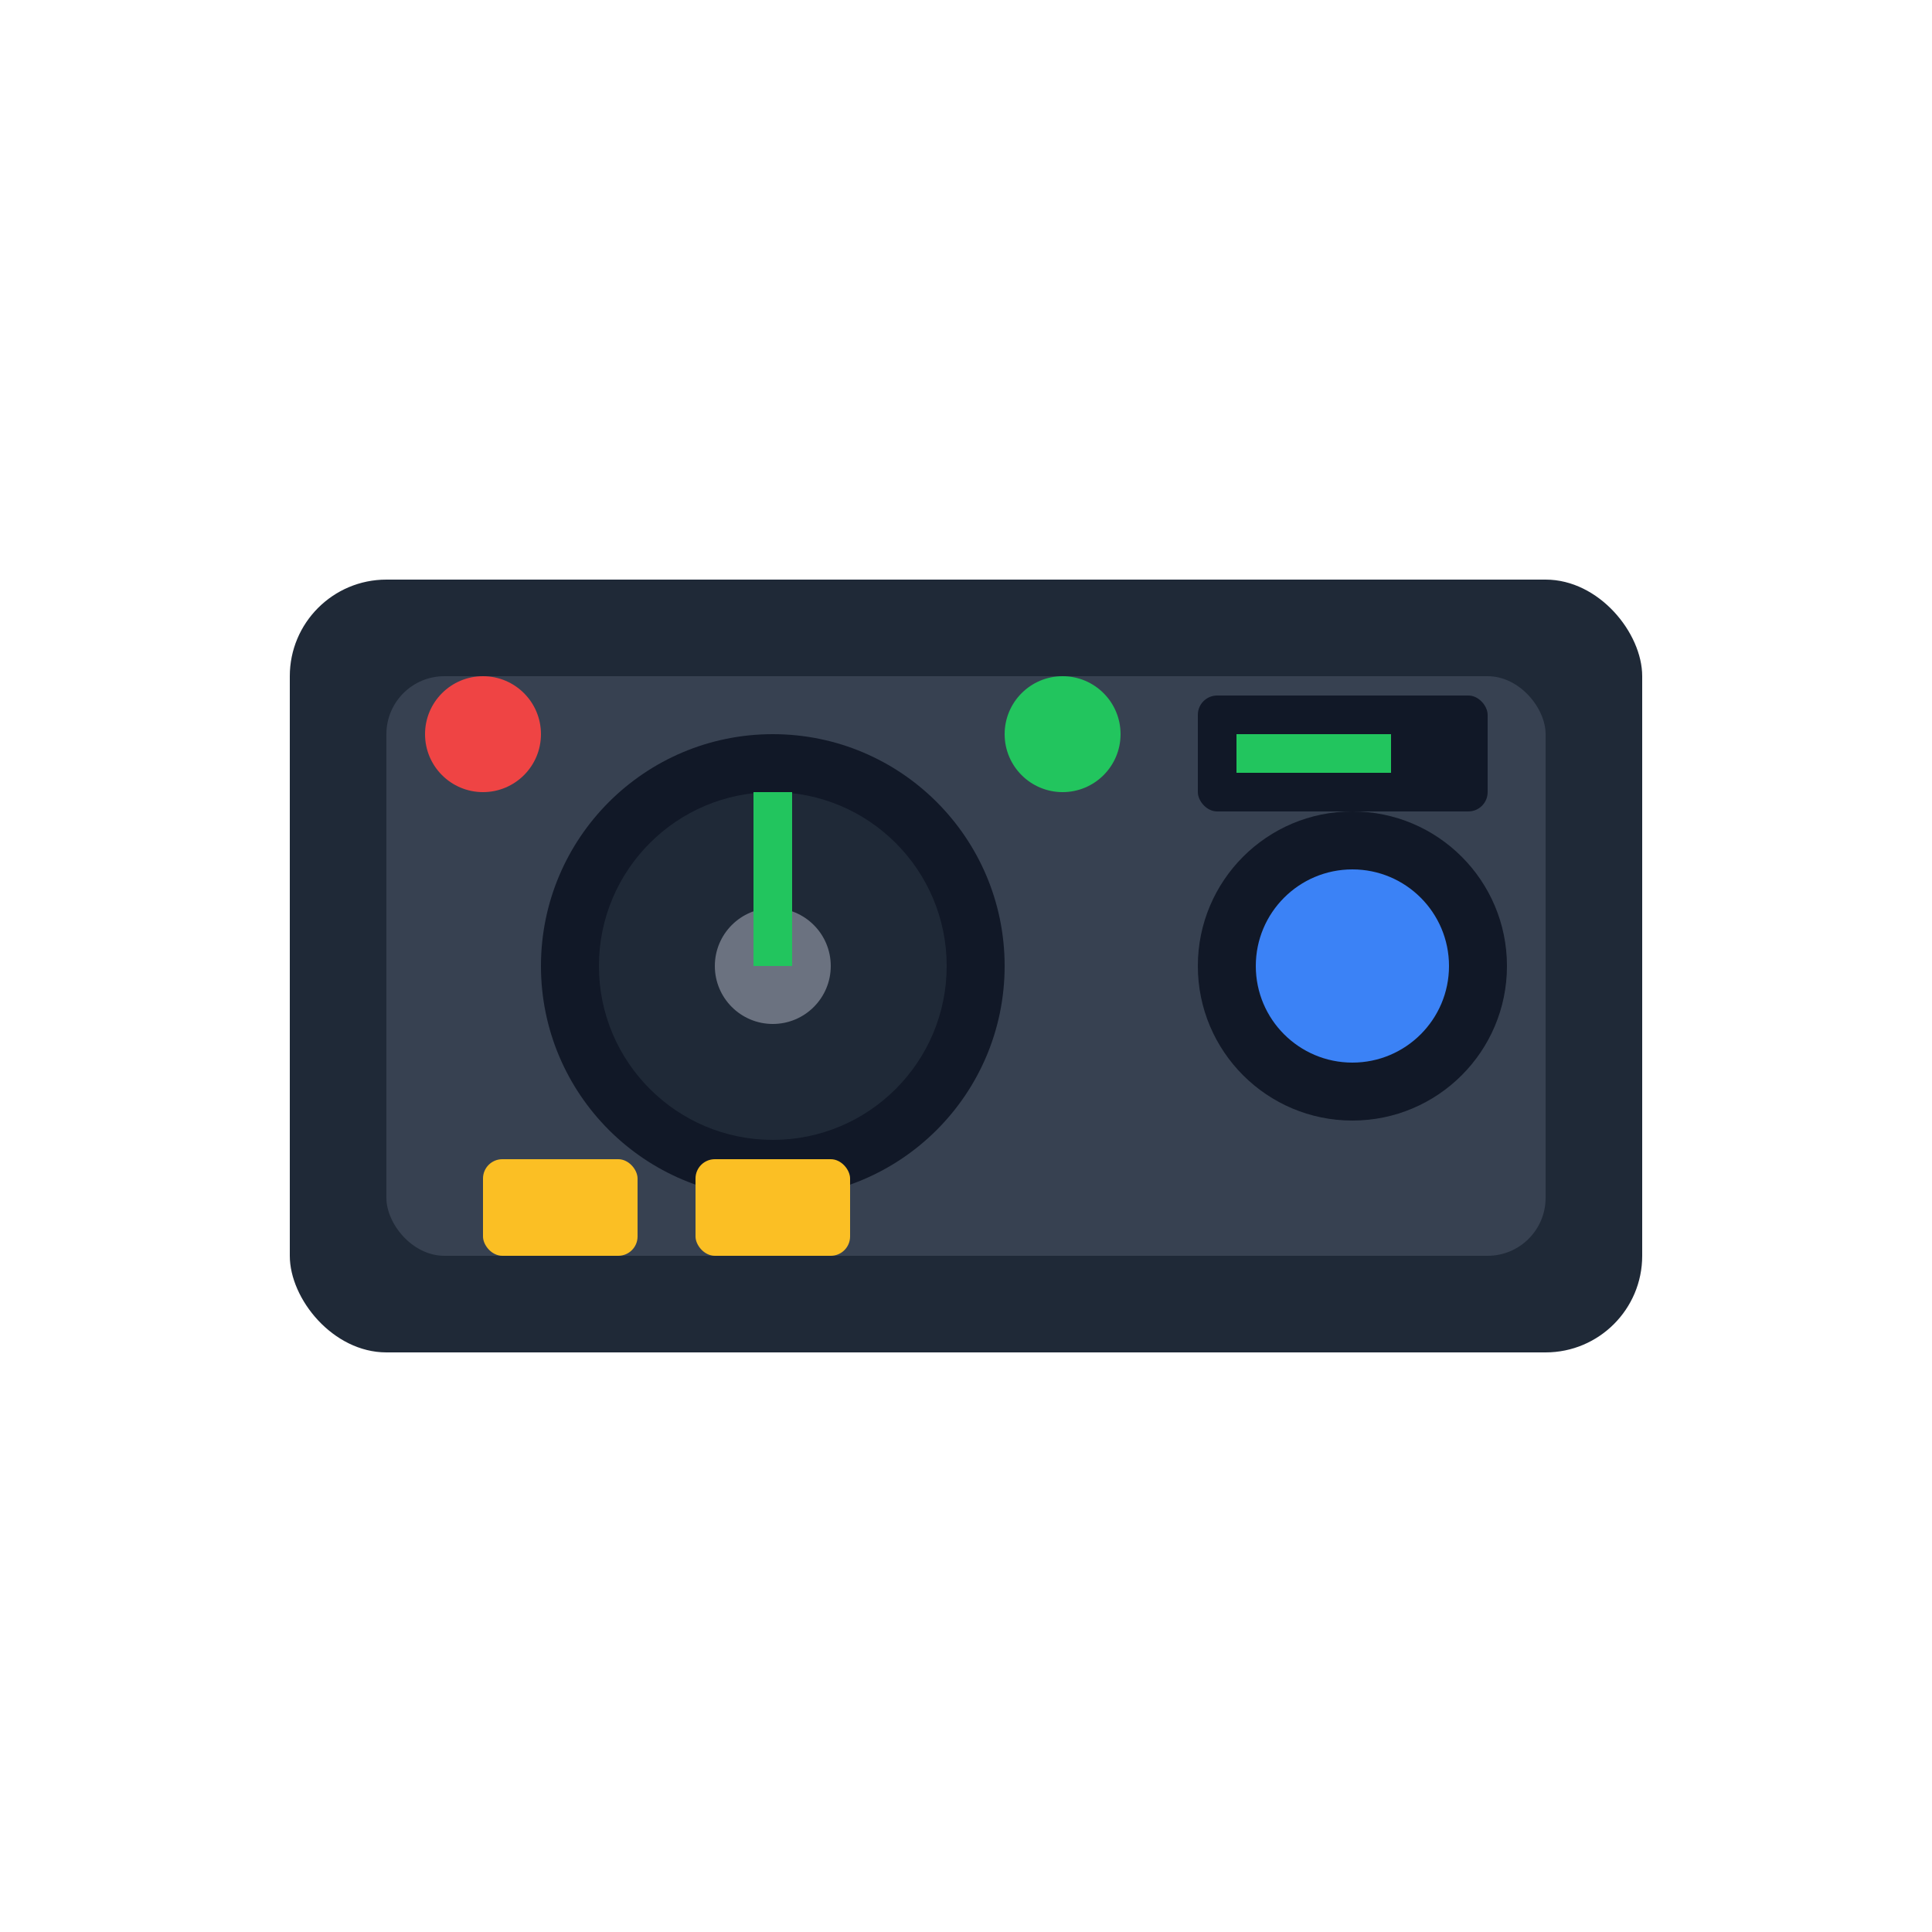
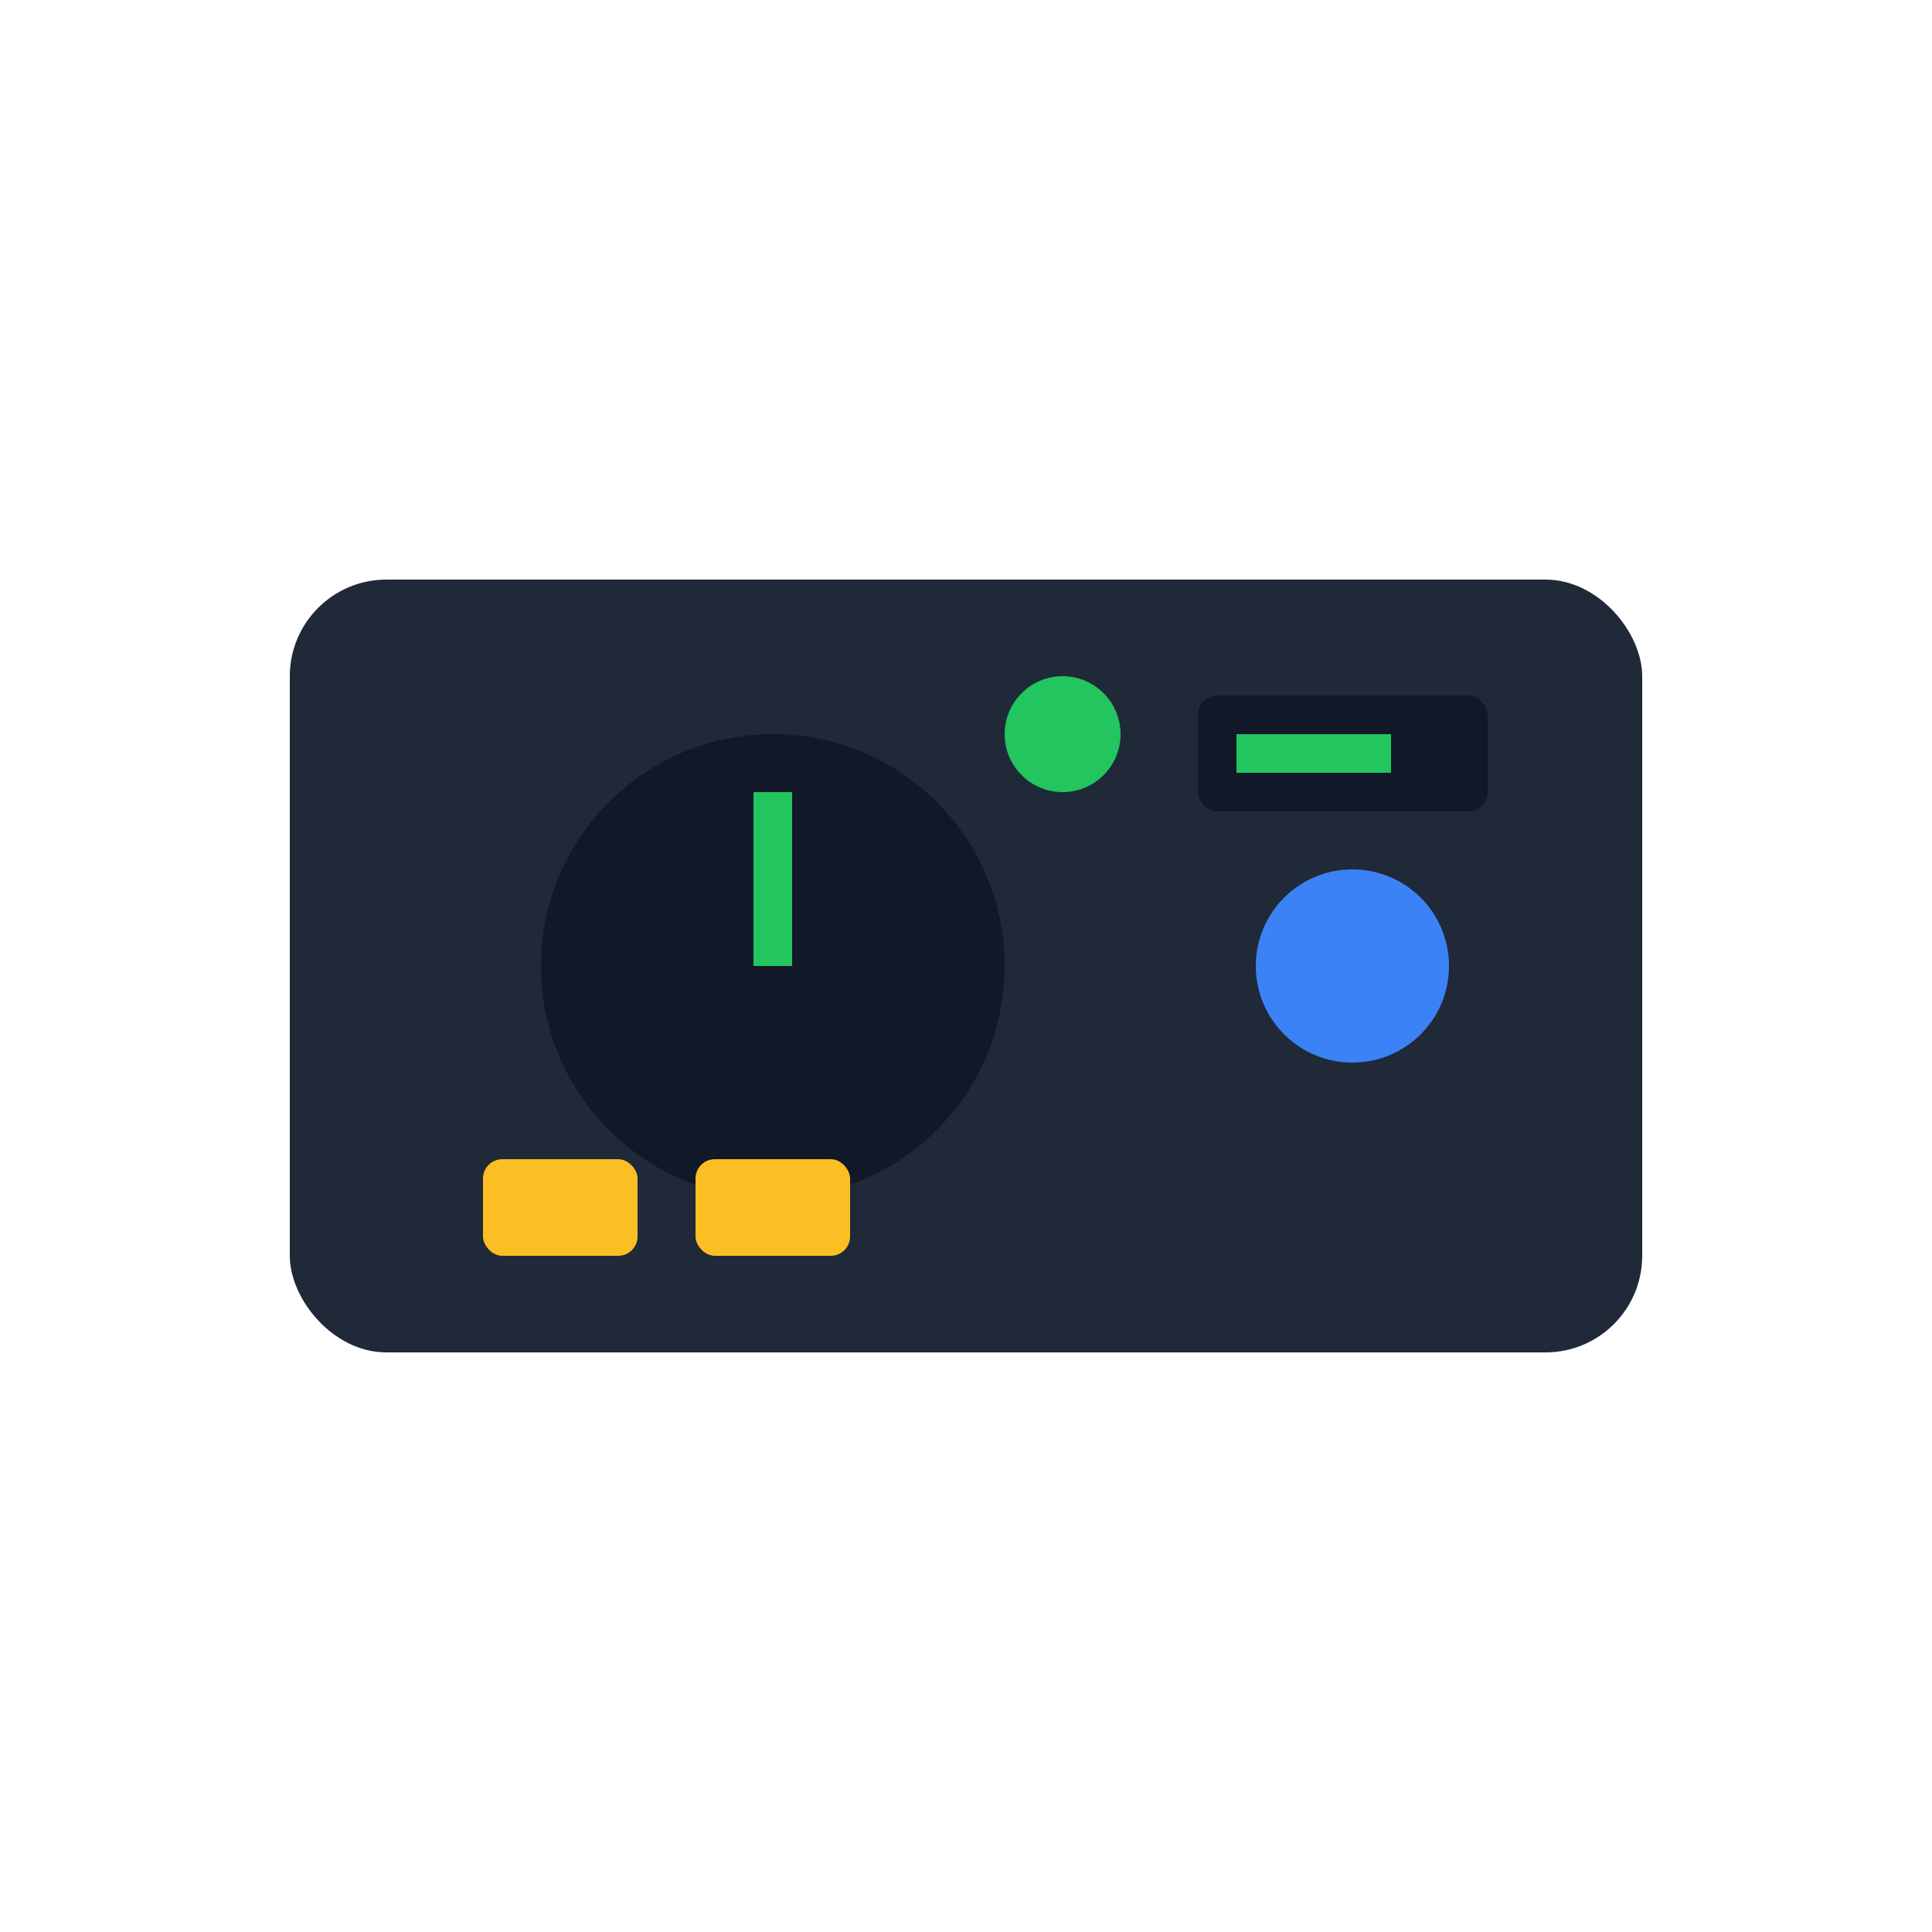
<svg xmlns="http://www.w3.org/2000/svg" viewBox="0 0 100 100">
  <rect x="15" y="30" width="70" height="40" rx="5" fill="#1f2937" />
-   <rect x="20" y="35" width="60" height="30" rx="3" fill="#374151" />
  <circle cx="40" cy="50" r="12" fill="#111827" />
-   <circle cx="40" cy="50" r="9" fill="#1f2937" />
-   <circle cx="40" cy="50" r="3" fill="#6b7280" />
  <line x1="40" y1="41" x2="40" y2="50" stroke="#22c55e" stroke-width="2" />
-   <circle cx="70" cy="50" r="8" fill="#111827" />
  <circle cx="70" cy="50" r="5" fill="#3b82f6" />
  <rect x="25" y="60" width="8" height="5" rx="1" fill="#fbbf24" />
  <rect x="36" y="60" width="8" height="5" rx="1" fill="#fbbf24" />
-   <circle cx="25" cy="38" r="3" fill="#ef4444" />
  <circle cx="55" cy="38" r="3" fill="#22c55e" />
  <rect x="62" y="36" width="15" height="6" rx="1" fill="#111827" />
  <rect x="64" y="38" width="8" height="2" fill="#22c55e" />
</svg>